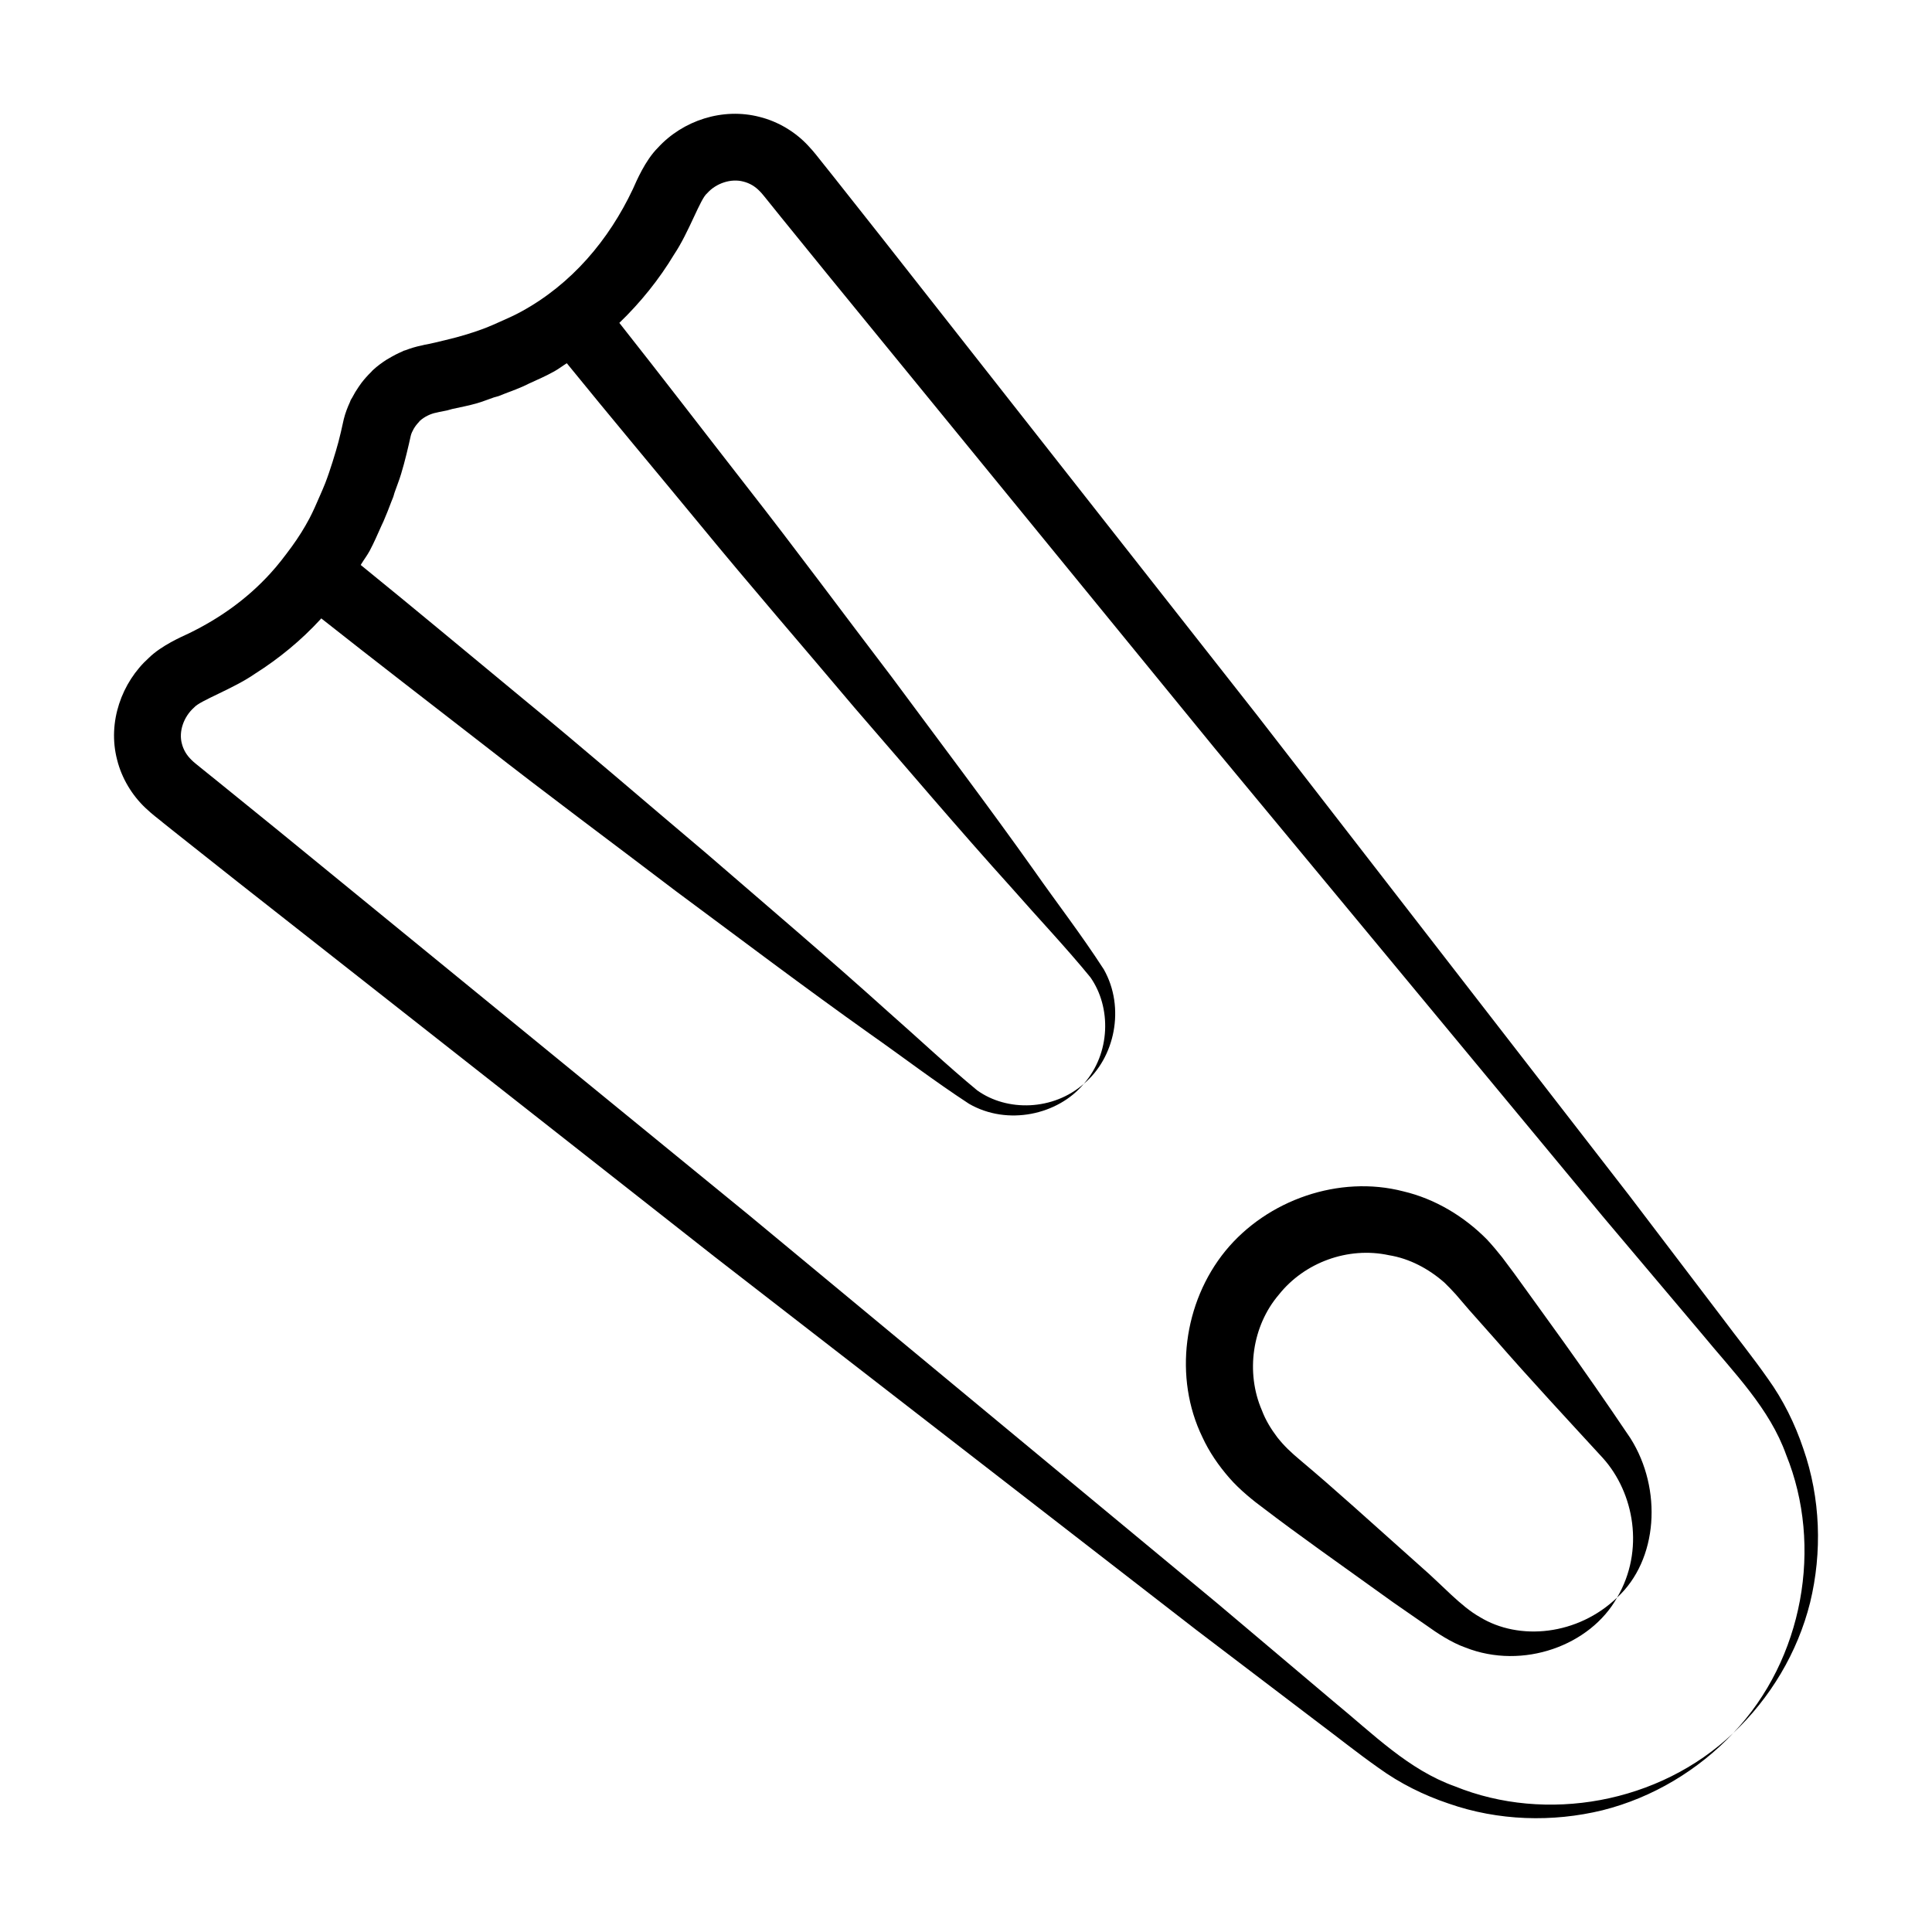
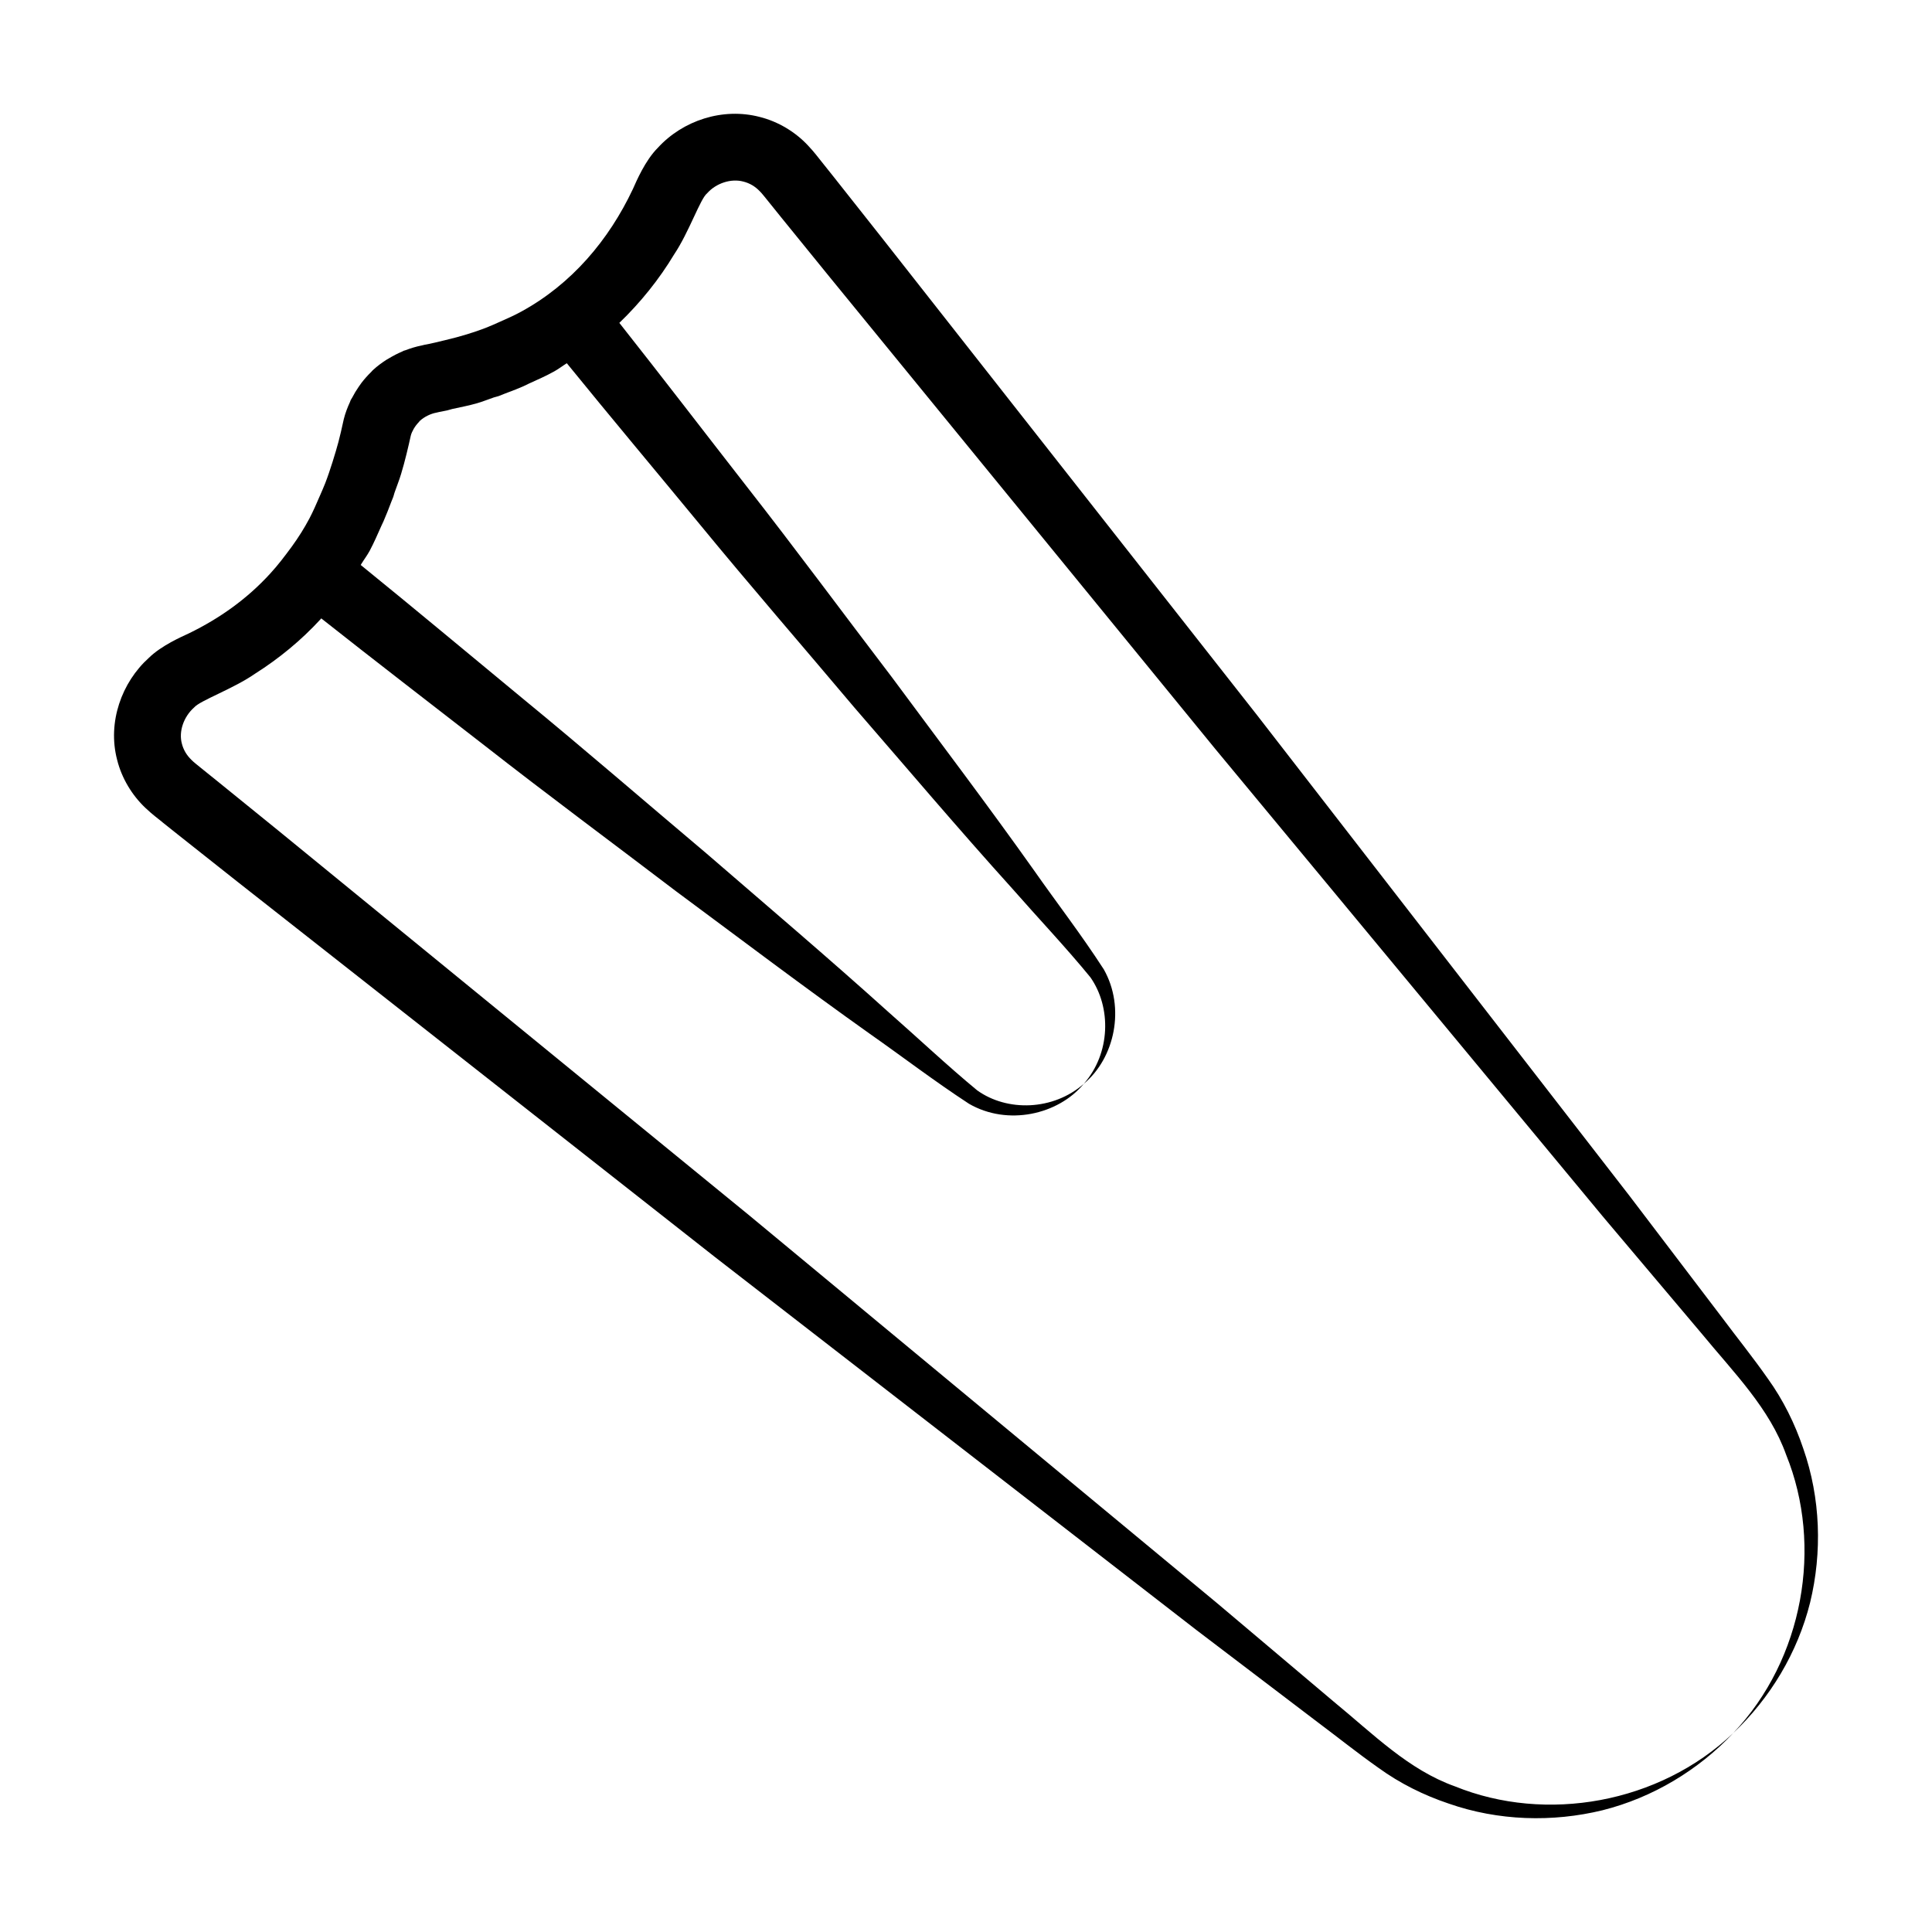
<svg xmlns="http://www.w3.org/2000/svg" fill="#000000" width="800px" height="800px" version="1.1" viewBox="144 144 512 512">
  <g>
    <path d="m187 361.87 3.941 3.141 15.801 12.512 126.78 99.645 127.49 98.766 32.102 24.406c5.426 4.055 10.535 8.168 16.219 12.172 5.664 4.106 11.996 7.246 18.578 9.453 13.133 4.594 27.508 5.008 40.797 1.766 13.32-3.352 25.367-10.645 34.602-20.422-19.637 18.652-49.625 23.887-73.723 14.098-12.332-4.391-21.648-13.855-32.141-22.461l-30.812-26.016-124.16-102.91-124.87-102.03-15.656-12.695-3.922-3.16c-1.254-1.008-2.875-2.293-3.269-2.738-1.316-1.27-2.152-2.719-2.555-4.316-0.879-3.199 0.449-7.113 3.234-9.582 1.508-1.832 10.438-4.961 16.242-9.016 6.289-3.984 12.152-8.805 17.25-14.352 0.074-0.082 0.129-0.172 0.207-0.254 14.34 11.336 28.836 22.473 43.273 33.688 16.734 13.094 33.82 25.738 50.73 38.609 17.074 12.664 34.031 25.477 51.375 37.797 8.805 6.18 16.938 12.426 26.293 18.547 10.199 5.898 23.594 2.938 30.418-5.301-8.105 7.137-20.324 7.438-28.258 1.738-7.766-6.406-15.816-13.988-23.711-20.926-15.809-14.246-32.008-28-48.09-41.902-16.246-13.695-32.312-27.617-48.734-41.09-14.266-11.785-28.461-23.652-42.828-35.309 0.055-0.086 0.098-0.176 0.152-0.266 0.719-1.18 1.559-2.273 2.219-3.496 1.168-2.195 2.144-4.473 3.156-6.734 0.168-0.375 0.355-0.734 0.52-1.113 0.734-1.699 1.41-3.406 2.055-5.137 0.164-0.434 0.363-0.863 0.52-1.297 0.137-0.375 0.207-0.77 0.34-1.145 0.57-1.641 1.234-3.262 1.727-4.918 1.016-3.312 1.969-7.414 2.574-10.172 0.145-0.59 0.434-1.184 0.754-1.762 0.371-0.645 0.828-1.254 1.363-1.809 0.105-0.105 0.172-0.242 0.281-0.344 1.242-1.133 2.961-1.922 4.356-2.172 0.258-0.047 0.512-0.129 0.77-0.18l2.102-0.418c0.453-0.094 0.895-0.273 1.348-0.375 2.164-0.473 4.336-0.883 6.481-1.492 1.535-0.434 3.039-1.062 4.566-1.578 0.406-0.137 0.828-0.199 1.234-0.344 0.547-0.195 1.074-0.438 1.617-0.641 5.066-1.883 5.496-2.246 6.422-2.672 2.258-1.031 4.543-2.019 6.691-3.223 1.172-0.645 2.227-1.473 3.363-2.18 11.617 14.297 23.461 28.41 35.18 42.625 13.434 16.363 27.328 32.359 40.973 48.555 13.879 16.008 27.562 32.172 41.781 47.914 6.898 7.871 14.5 15.891 20.82 23.641 5.594 7.961 5.375 20.121-1.742 28.215 8.211-6.832 11.055-20.152 5.289-30.328-6.074-9.383-12.328-17.438-18.484-26.223-12.27-17.297-25.07-34.172-37.676-51.199-12.844-16.84-25.434-33.883-38.484-50.559-11.254-14.438-22.383-28.973-33.734-43.332 5.641-5.434 10.57-11.57 14.539-18.176 3.918-5.84 6.93-14.766 8.711-16.156 2.394-2.711 6.394-4.004 9.652-3.106 1.629 0.414 3.07 1.25 4.309 2.547 0.426 0.359 1.773 2.086 2.758 3.301l3.16 3.922 12.707 15.645 102.03 124.86 102.92 124.16 26.012 30.816c8.621 10.477 18.035 19.836 22.426 32.176 9.785 24.102 4.629 54.102-14.047 73.738 9.777-9.234 17.066-21.285 20.391-34.613 3.227-13.289 2.777-27.66-1.812-40.789-2.211-6.578-5.328-12.906-9.422-18.586-3.988-5.691-8.113-10.793-12.164-16.219l-24.41-32.098-98.766-127.48-99.648-126.78-12.504-15.812-3.141-3.938c-1.145-1.387-1.785-2.375-3.707-4.426-3.352-3.594-7.898-6.34-12.785-7.562-9.832-2.574-20.422 0.949-27.027 8.191-3.352 3.359-5.66 8.828-6.578 10.879-6.394 13.57-16.27 25.25-29.652 32.543-1.859 1.023-3.785 1.855-5.703 2.711-1.238 0.547-2.465 1.113-3.734 1.598-3.023 1.16-6.598 2.273-10.602 3.211-1.863 0.441-3.715 0.926-5.606 1.258-0.238 0.039-0.473 0.129-0.711 0.176h-0.02c-0.008 0-0.012 0.004-0.02 0.004-1.438 0.289-2.848 0.719-4.238 1.25-0.152 0.059-0.316 0.078-0.465 0.137-0.168 0.066-0.309 0.176-0.473 0.242-1.145 0.488-2.25 1.055-3.316 1.695-0.258 0.156-0.527 0.285-0.781 0.453-1.234 0.797-2.418 1.664-3.488 2.648-0.035 0.031-0.062 0.07-0.102 0.105-0.027 0.023-0.059 0.043-0.086 0.066-0.133 0.121-0.23 0.281-0.363 0.406-0.922 0.891-1.773 1.848-2.562 2.867-0.266 0.348-0.508 0.711-0.758 1.074-0.641 0.922-1.215 1.883-1.734 2.887-0.121 0.23-0.285 0.43-0.398 0.664-0.066 0.145-0.098 0.305-0.164 0.449-0.672 1.465-1.258 2.973-1.652 4.57-1.188 5.43-1.59 6.871-2.988 11.367-0.598 1.898-1.227 3.785-1.941 5.629-0.441 1.148-0.949 2.242-1.426 3.359-0.875 2.016-1.738 4.035-2.758 5.977-1.367 2.578-2.938 5.066-4.672 7.453-1.93 2.621-3.672 4.918-5.676 7.094-6.199 6.812-13.5 11.941-21.484 15.84-2.062 0.965-7.359 3.254-10.73 6.555-7.18 6.465-10.996 17.047-8.402 26.98 1.219 4.926 3.981 9.453 7.531 12.797 2.023 1.895 3.094 2.625 4.449 3.731z" />
-     <path d="m545.27 481.46-3.184-4.258c-1.145-1.453-2.644-3.246-4.059-4.762-6.008-6.07-13.703-10.742-22.164-12.727-16.902-4.379-36.02 2.223-47.121 15.793-11.133 13.664-13.746 33.598-6.106 49.332 1.812 3.949 4.305 7.559 7.133 10.805 2.719 3.148 6.559 6.219 9.137 8.098 9.129 6.981 18.566 13.598 34.434 24.996l8.754 6.066c2.656 1.918 6.559 4.512 10.242 5.805 15.289 6.043 33.145-0.578 40.207-13.234-10.395 9.996-25.941 11.594-36.465 5.106-4.941-2.789-9.918-8.434-15.266-13.07-14.461-12.898-23.117-20.793-31.895-28.16-2.981-2.496-4.574-4.031-6.406-6.328-1.672-2.207-3.121-4.57-4.086-7.144-4.394-10.117-2.551-22.445 4.473-30.664 6.769-8.535 18.328-12.816 29.176-10.473 5.449 0.879 10.504 3.57 14.707 7.254 1.043 1.02 1.898 1.891 3.031 3.144l3.461 4.035 7.062 7.957c9.25 10.609 19.16 21.254 28.445 31.367 8.289 9.215 11.125 24.488 3.758 36.98 10.871-9.957 12.066-28.742 3.543-42.234-13.711-20.371-22.949-32.73-30.812-43.684z" />
  </g>
</svg>